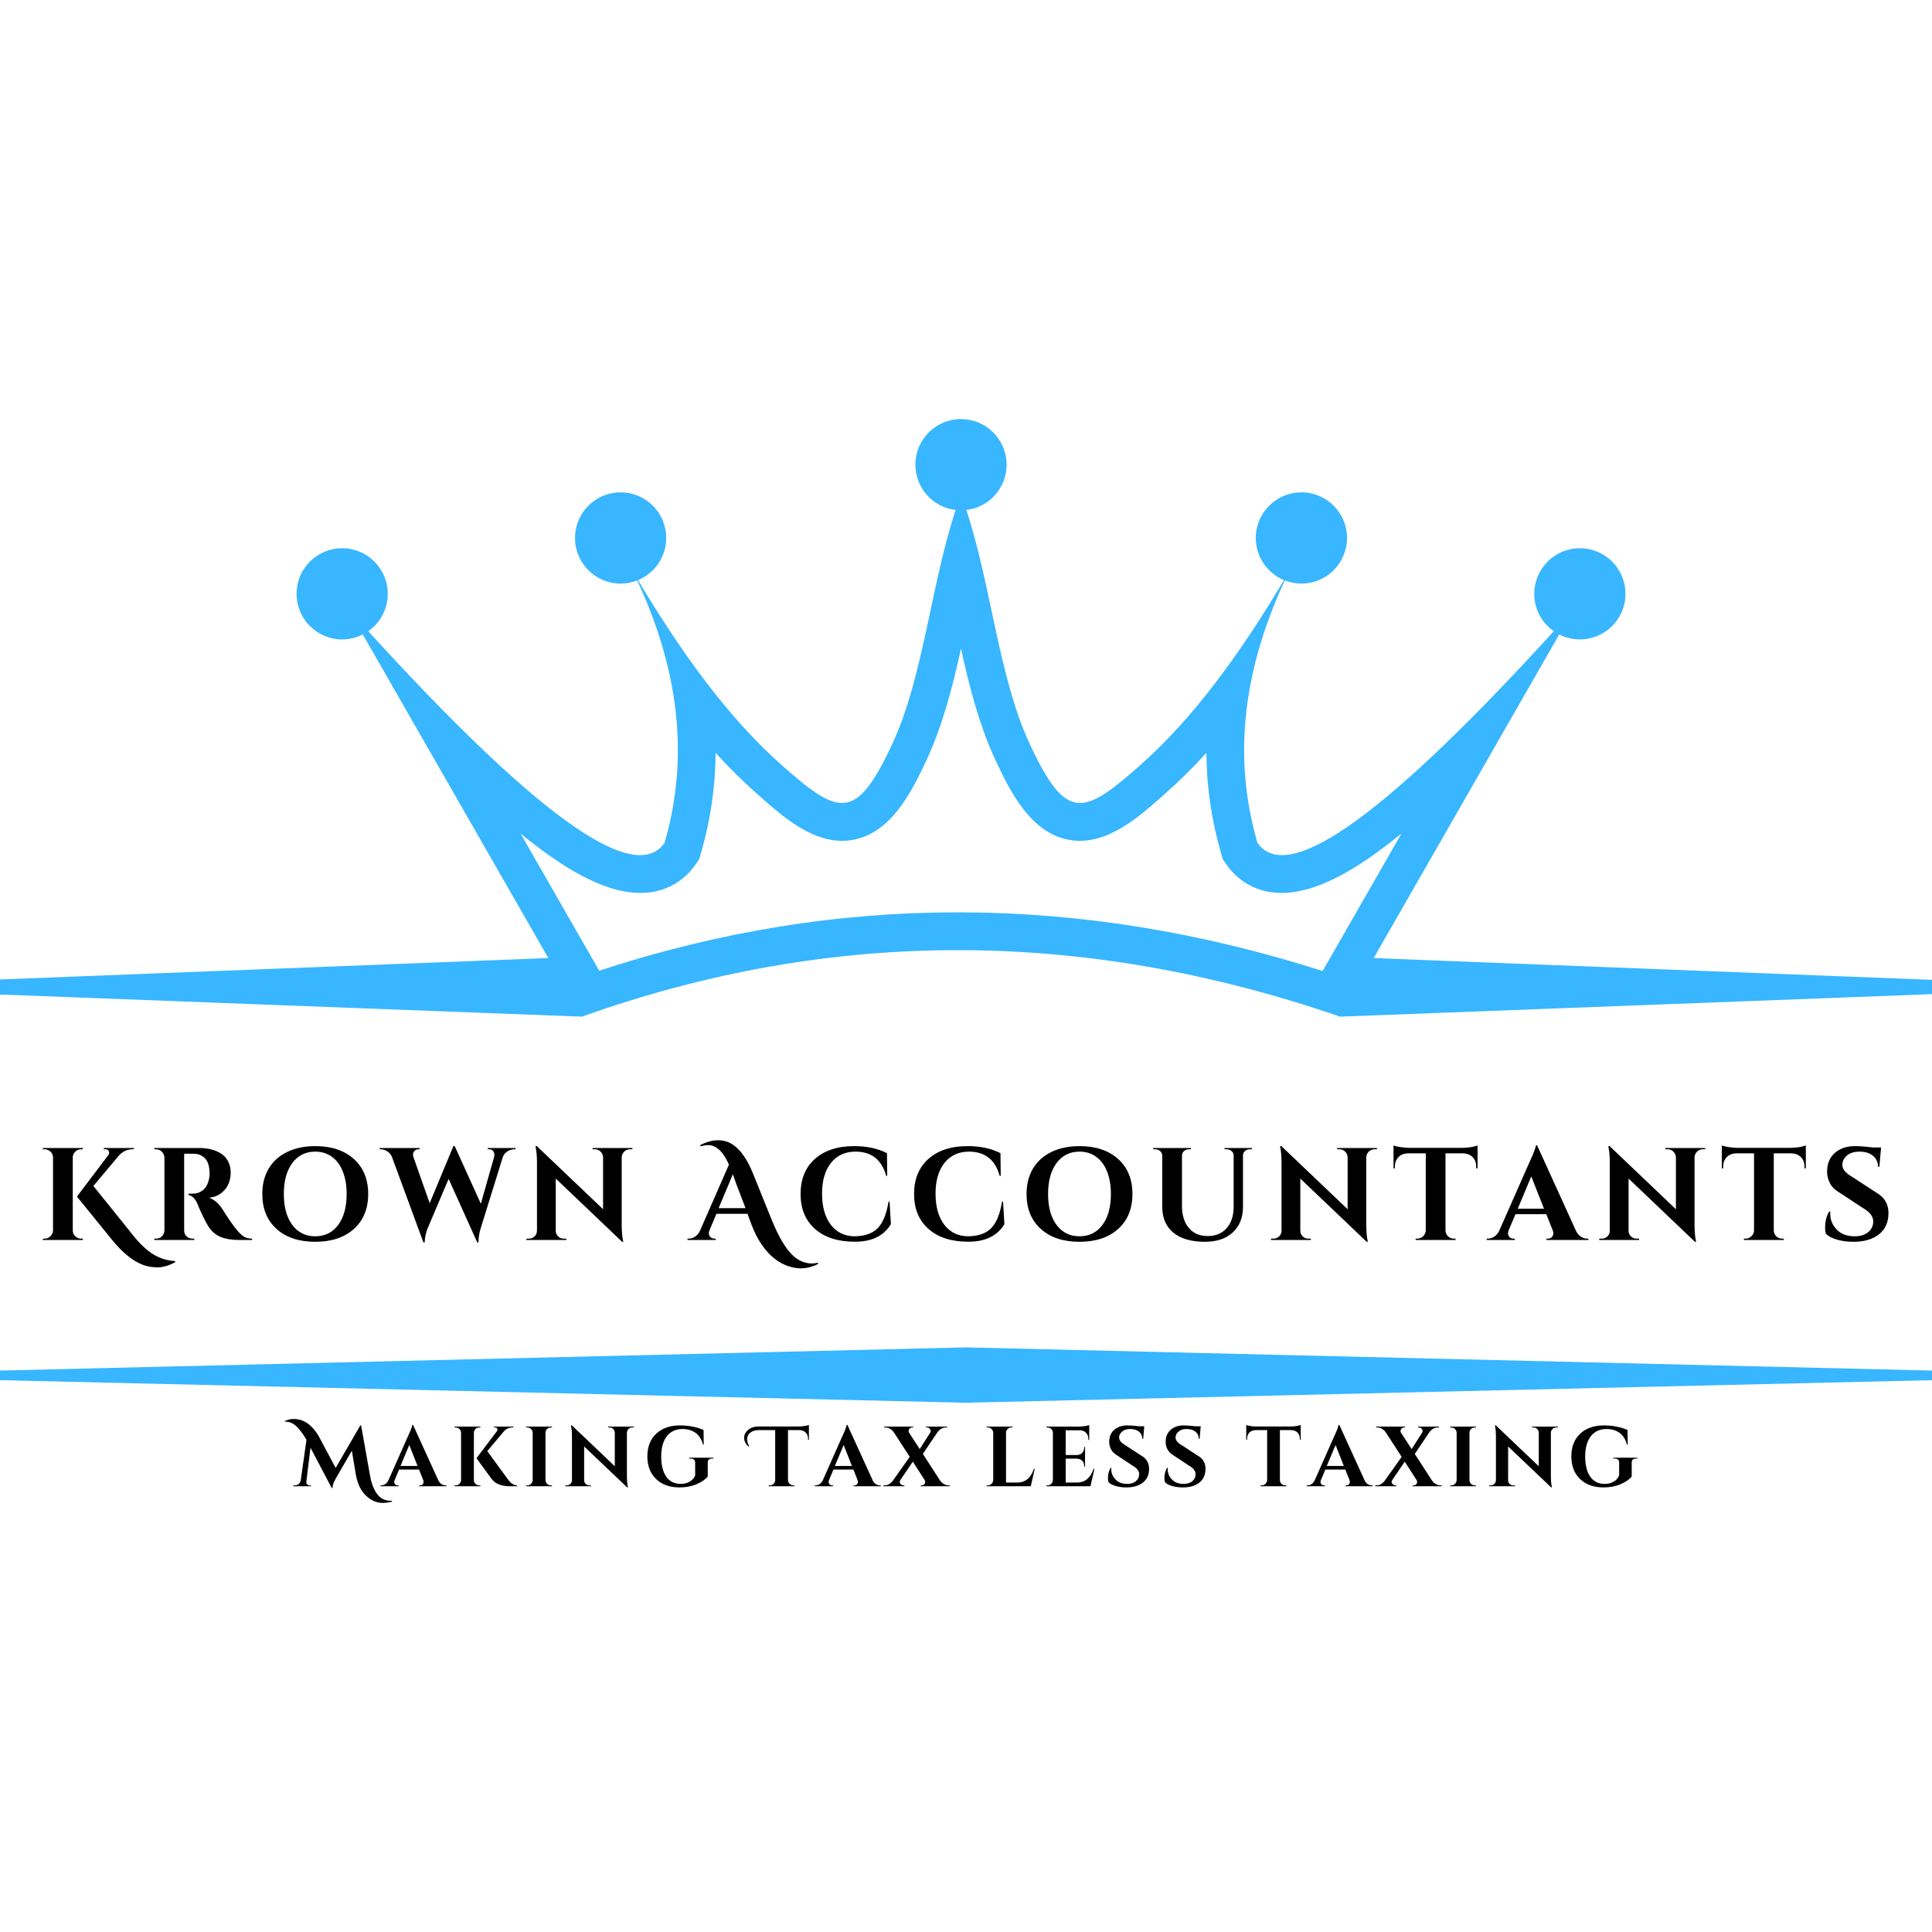
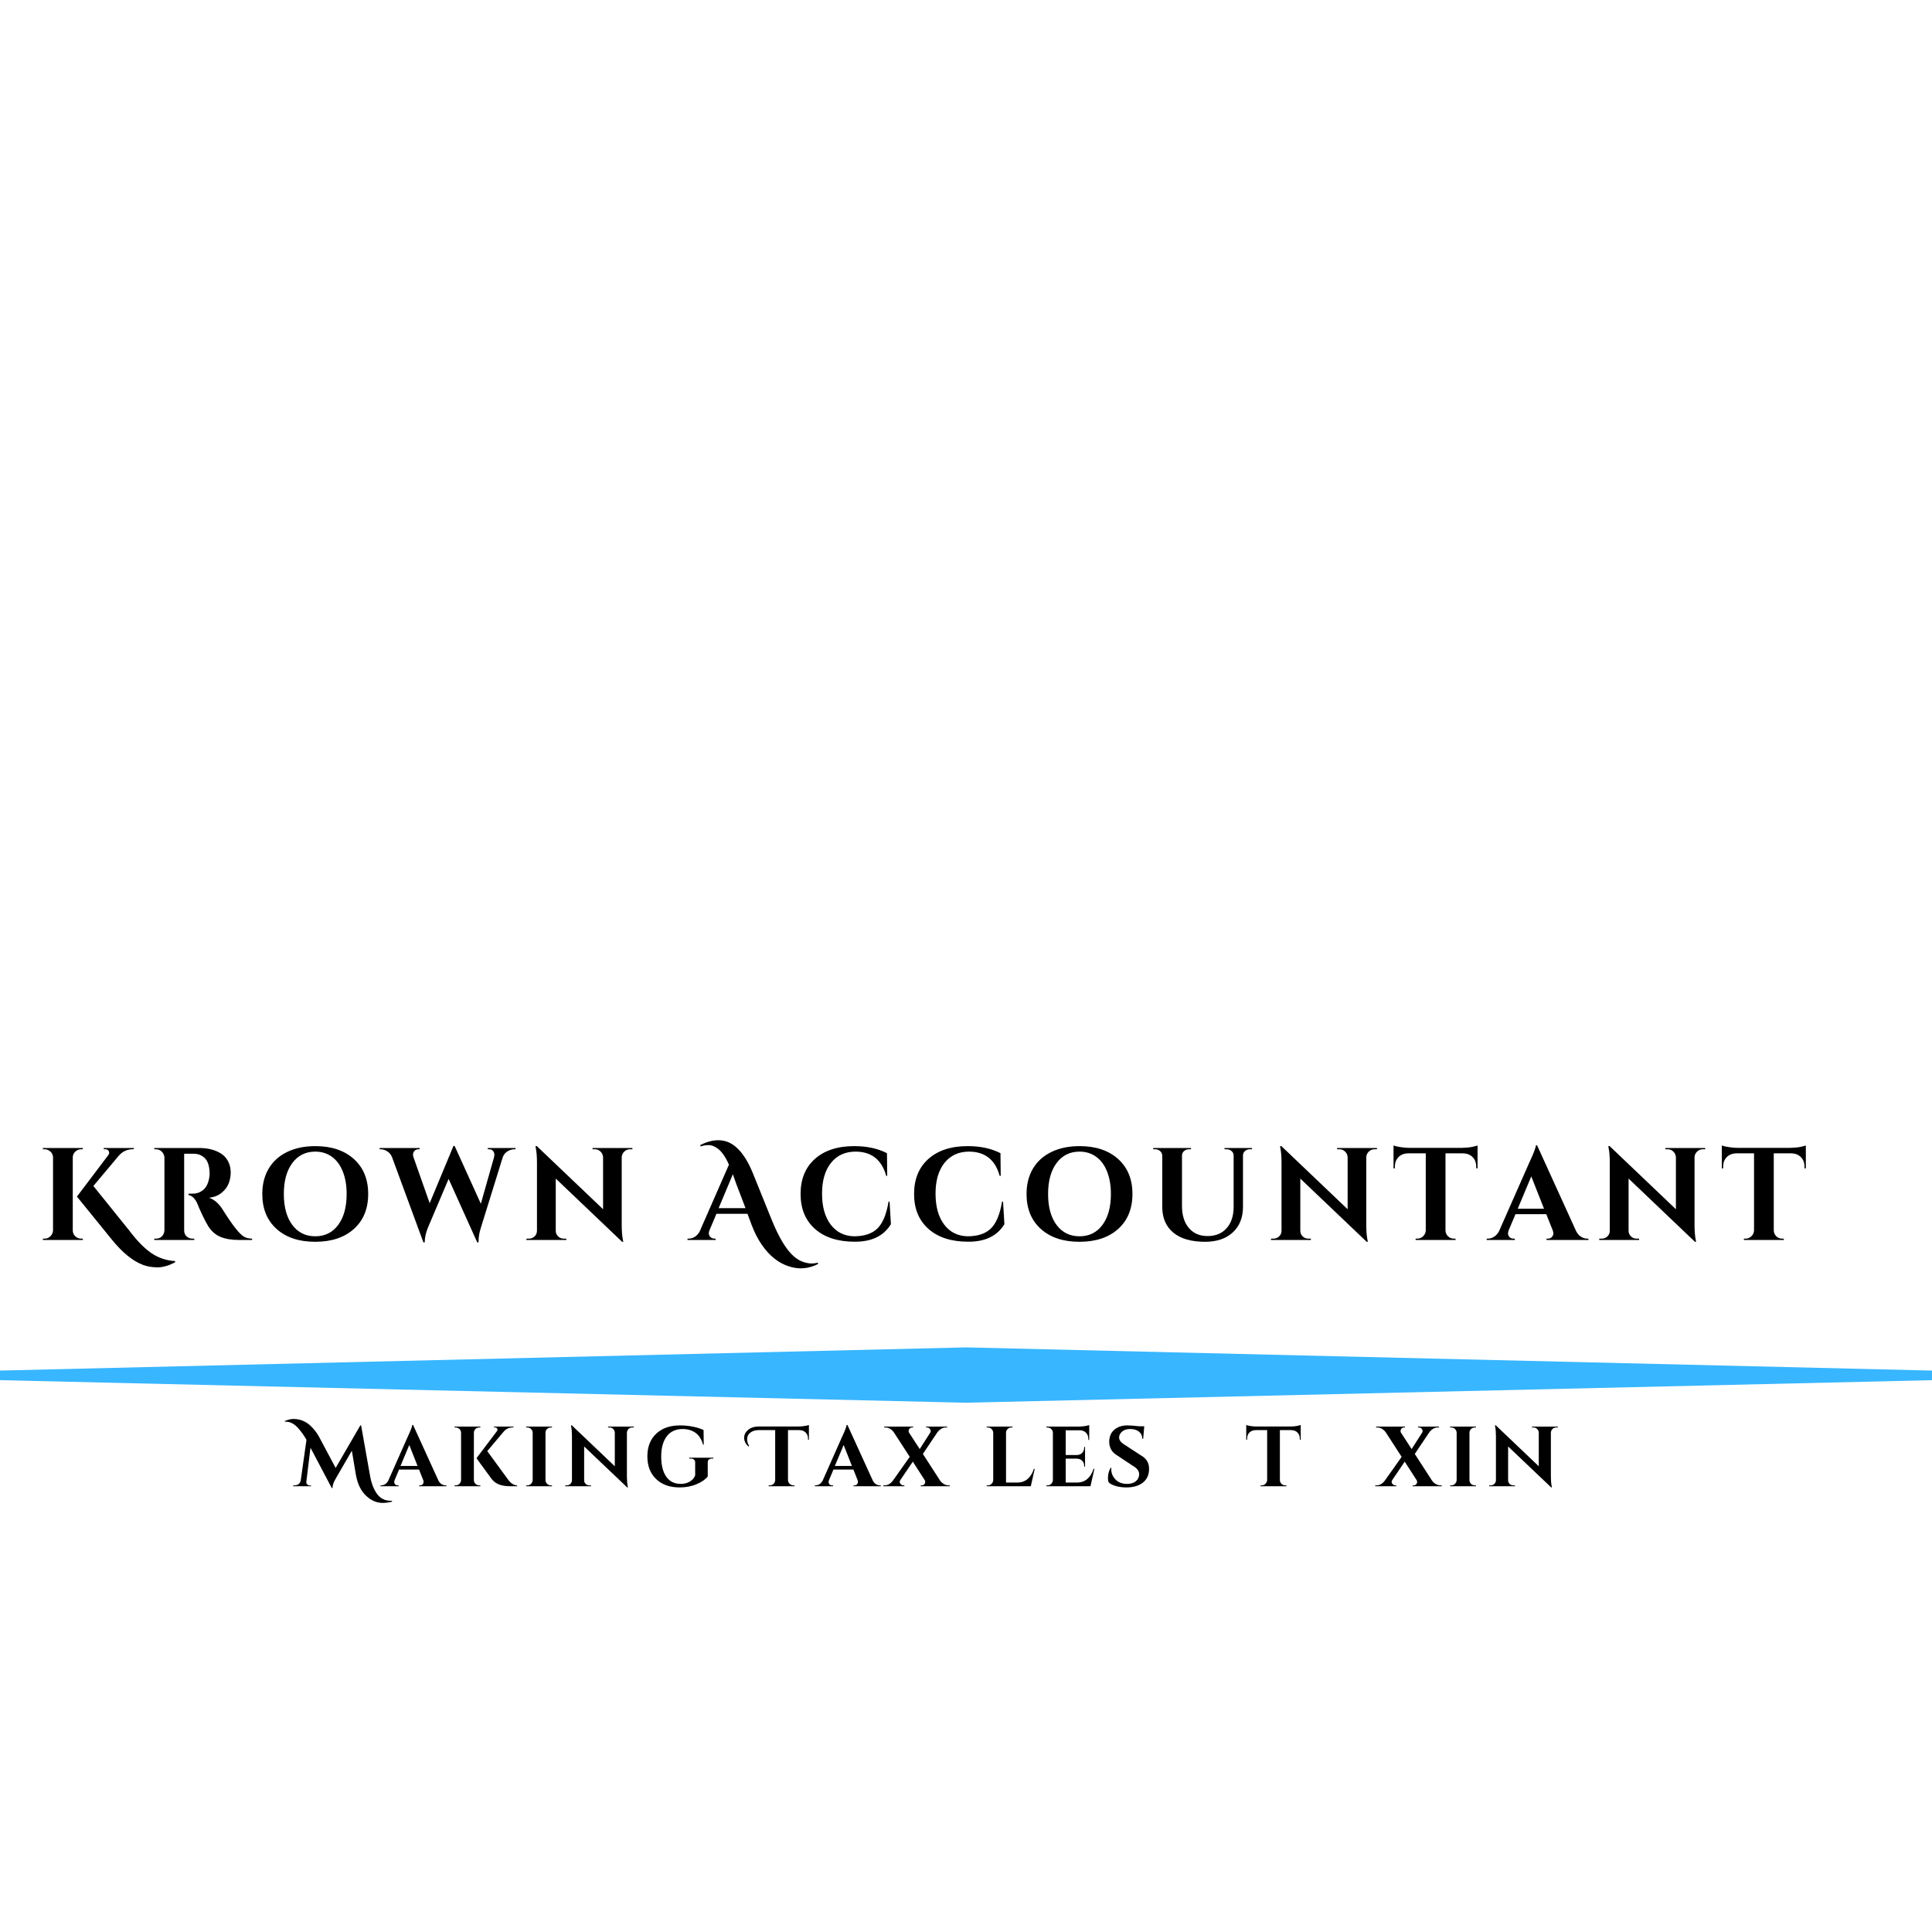
<svg xmlns="http://www.w3.org/2000/svg" width="512" viewBox="0 0 384 384" height="512" preserveAspectRatio="xMidYMid meet">
  <defs>
    <g />
    <clipPath id="8e356a089b">
      <path d="M 0 83.23 L 384 83.23 L 384 203 L 0 203 Z M 0 83.23 " clip-rule="nonzero" />
    </clipPath>
    <clipPath id="43ac103ef9">
      <path d="M 0 267 L 384 267 L 384 278.98 L 0 278.98 Z M 0 267 " clip-rule="nonzero" />
    </clipPath>
  </defs>
  <g clip-path="url(#8e356a089b)">
-     <path fill="#38b6ff" d="M 273.031 190.422 L 309.902 126.113 C 311.137 126.734 312.535 127.09 314.008 127.09 C 319.016 127.09 323.074 123.031 323.074 118.031 C 323.074 113.02 319.016 108.965 314.008 108.965 C 309 108.965 304.949 113.02 304.949 118.031 C 304.949 121.105 306.477 123.82 308.828 125.457 C 277.09 160.277 256.152 176.535 249.922 167.508 C 244.824 149.953 247.367 132.594 255.363 115.367 C 256.383 115.766 257.496 115.992 258.664 115.992 C 263.672 115.992 267.727 111.93 267.727 106.922 C 267.727 101.914 263.672 97.859 258.664 97.859 C 253.656 97.859 249.598 101.914 249.598 106.922 C 249.598 110.703 251.914 113.945 255.203 115.305 C 246.531 129.852 237.219 142.734 226.559 152.148 C 215.332 162.062 211.91 163.457 204.66 147.855 C 198.477 134.566 196.965 116.074 192.059 101.359 C 196.574 100.844 200.066 97.008 200.066 92.363 C 200.066 87.359 196.012 83.297 191.004 83.297 C 186 83.297 181.941 87.359 181.941 92.363 C 181.941 97.008 185.441 100.848 189.949 101.359 C 185.047 116.074 183.535 134.566 177.355 147.855 C 170.098 163.453 166.68 162.062 155.453 152.148 C 144.797 142.734 135.48 129.848 126.812 115.305 C 130.102 113.945 132.414 110.703 132.414 106.922 C 132.414 101.914 128.359 97.859 123.352 97.859 C 118.348 97.859 114.289 101.914 114.289 106.922 C 114.289 111.93 118.348 115.992 123.352 115.992 C 124.516 115.992 125.633 115.77 126.656 115.367 C 134.652 132.594 137.188 149.957 132.094 167.508 C 125.863 176.535 104.93 160.277 73.195 125.457 C 75.539 123.82 77.07 121.105 77.07 118.031 C 77.07 113.02 73.012 108.965 68.008 108.965 C 63 108.965 58.941 113.02 58.941 118.031 C 58.941 123.031 63 127.09 68.008 127.09 C 69.484 127.09 70.875 126.734 72.109 126.113 L 108.984 190.422 L -38.801 196.191 L 115.66 202.066 C 165.891 184.141 216.121 184.754 266.352 202.066 L 420.816 196.191 Z M 239.777 149.648 C 237.152 152.516 234.418 155.25 231.539 157.781 C 226.508 162.238 220.156 168.062 212.871 166.992 C 205.004 165.828 200.844 157.488 197.836 151.031 C 194.629 144.133 192.668 136.473 191.004 128.93 C 189.34 136.473 187.379 144.133 184.172 151.031 C 181.168 157.488 177.008 165.828 169.137 166.992 C 161.859 168.062 155.508 162.238 150.469 157.781 C 147.598 155.25 144.855 152.516 142.234 149.648 C 142.188 156.238 141.258 162.902 139.312 169.605 L 138.969 170.781 L 138.277 171.785 C 137.172 173.387 135.758 174.723 134.078 175.707 C 124.172 181.469 111.168 171.863 103.711 165.883 C 103.633 165.824 103.555 165.762 103.473 165.695 L 119.098 192.938 C 166.938 177.219 214.98 177.699 262.883 192.992 L 278.539 165.695 C 278.457 165.762 278.379 165.824 278.297 165.883 C 270.832 171.863 257.84 181.469 247.93 175.707 C 246.254 174.719 244.836 173.387 243.734 171.785 L 243.039 170.781 L 242.703 169.605 C 240.75 162.906 239.824 156.238 239.777 149.648 Z M 239.777 149.648 " fill-opacity="1" fill-rule="evenodd" />
-   </g>
+     </g>
  <g clip-path="url(#43ac103ef9)">
    <path fill="#38b6ff" d="M -40.215 273.379 L 192.004 267.801 L 424.223 273.379 L 198.008 278.664 L 192.004 278.805 L 186 278.664 Z M -40.215 273.379 " fill-opacity="1" fill-rule="evenodd" />
  </g>
  <g fill="#000000" fill-opacity="1">
    <g transform="translate(7.432, 246.456)">
      <g>
        <path d="M 1.438 -0.266 C 1.883 -0.266 2.27 -0.426 2.594 -0.75 C 2.914 -1.07 3.086 -1.457 3.109 -1.906 L 3.109 -16.406 C 3.086 -17.031 2.801 -17.5 2.25 -17.812 C 2 -17.957 1.727 -18.031 1.438 -18.031 L 1.094 -18.031 L 1.094 -18.281 L 9.047 -18.281 L 9.016 -18.031 L 8.703 -18.031 C 8.242 -18.031 7.848 -17.867 7.516 -17.547 C 7.191 -17.234 7.031 -16.852 7.031 -16.406 L 7.031 -1.906 C 7.031 -1.457 7.191 -1.07 7.516 -0.75 C 7.848 -0.426 8.242 -0.266 8.703 -0.266 L 9.016 -0.266 L 9.047 0 L 1.094 0 L 1.094 -0.266 Z M 27.375 4.438 C 26.102 5.102 24.945 5.438 23.906 5.438 C 22.863 5.438 21.922 5.285 21.078 4.984 C 19.004 4.234 16.891 2.52 14.734 -0.156 L 7.859 -8.625 L 14.062 -16.828 C 14.195 -16.992 14.266 -17.145 14.266 -17.281 C 14.266 -17.426 14.238 -17.551 14.188 -17.656 C 14.051 -17.914 13.805 -18.047 13.453 -18.047 L 13.188 -18.047 L 13.188 -18.281 L 19.172 -18.281 L 19.172 -18.047 L 19.078 -18.047 C 17.91 -18.047 16.957 -17.629 16.219 -16.797 L 11.125 -10.734 L 18.234 -1.906 C 19.816 0.188 21.305 1.703 22.703 2.641 C 24.098 3.578 25.648 4.094 27.359 4.188 Z M 27.375 4.438 " />
      </g>
    </g>
  </g>
  <g fill="#000000" fill-opacity="1">
    <g transform="translate(29.494, 246.456)">
      <g>
        <path d="M 8.312 -17.141 L 7.188 -17.141 C 7.145 -17.141 7.117 -17.141 7.109 -17.141 L 7.109 -1.906 C 7.117 -1.258 7.395 -0.781 7.938 -0.469 C 8.195 -0.332 8.477 -0.266 8.781 -0.266 L 9.125 -0.266 L 9.125 0 L 1.172 0 L 1.172 -0.266 L 1.516 -0.266 C 2.141 -0.266 2.617 -0.535 2.953 -1.078 C 3.086 -1.316 3.164 -1.582 3.188 -1.875 L 3.188 -16.375 C 3.164 -16.832 2.992 -17.223 2.672 -17.547 C 2.348 -17.867 1.961 -18.031 1.516 -18.031 L 1.172 -18.031 L 1.172 -18.281 L 10.141 -18.281 C 11.828 -18.281 13.254 -17.914 14.422 -17.188 C 15.016 -16.82 15.484 -16.312 15.828 -15.656 C 16.18 -15.008 16.359 -14.27 16.359 -13.438 C 16.359 -12.613 16.211 -11.852 15.922 -11.156 C 15.629 -10.457 15.148 -9.848 14.484 -9.328 C 13.816 -8.805 13.008 -8.492 12.062 -8.391 C 13.07 -8.055 13.961 -7.289 14.734 -6.094 C 16.617 -3.07 18.016 -1.273 18.922 -0.703 C 19.367 -0.422 19.93 -0.273 20.609 -0.266 L 20.609 0 L 18.047 0 C 16.566 0 15.332 -0.203 14.344 -0.609 C 13.352 -1.023 12.539 -1.727 11.906 -2.719 C 11.594 -3.219 11.191 -3.977 10.703 -5 C 10.223 -6.02 9.906 -6.75 9.75 -7.188 C 9.281 -8.227 8.688 -8.812 7.969 -8.938 L 7.969 -9.203 L 8.781 -9.203 C 9.562 -9.203 10.25 -9.438 10.844 -9.906 C 11.445 -10.375 11.852 -11.141 12.062 -12.203 C 12.133 -12.566 12.172 -12.852 12.172 -13.062 C 12.172 -14.488 11.883 -15.52 11.312 -16.156 C 10.738 -16.789 10 -17.117 9.094 -17.141 C 8.914 -17.141 8.656 -17.141 8.312 -17.141 Z M 8.312 -17.141 " />
      </g>
    </g>
  </g>
  <g fill="#000000" fill-opacity="1">
    <g transform="translate(51.164, 246.456)">
      <g>
        <path d="M 11.5 -18.656 C 14.719 -18.656 17.273 -17.801 19.172 -16.094 C 21.066 -14.383 22.016 -12.066 22.016 -9.141 C 22.016 -6.211 21.066 -3.895 19.172 -2.188 C 17.273 -0.488 14.711 0.359 11.484 0.359 C 8.266 0.359 5.707 -0.488 3.812 -2.188 C 1.914 -3.895 0.969 -6.211 0.969 -9.141 C 0.969 -11.078 1.395 -12.766 2.25 -14.203 C 3.113 -15.641 4.336 -16.738 5.922 -17.5 C 7.516 -18.27 9.375 -18.656 11.5 -18.656 Z M 6.938 -2.984 C 8.062 -1.484 9.582 -0.734 11.5 -0.734 C 13.414 -0.734 14.93 -1.484 16.047 -2.984 C 17.172 -4.492 17.734 -6.547 17.734 -9.141 C 17.734 -10.848 17.477 -12.336 16.969 -13.609 C 16.469 -14.879 15.75 -15.852 14.812 -16.531 C 13.875 -17.219 12.77 -17.562 11.5 -17.562 C 9.582 -17.562 8.062 -16.805 6.938 -15.297 C 5.812 -13.785 5.25 -11.734 5.25 -9.141 C 5.25 -6.547 5.812 -4.492 6.938 -2.984 Z M 6.938 -2.984 " />
      </g>
    </g>
  </g>
  <g fill="#000000" fill-opacity="1">
    <g transform="translate(76.307, 246.456)">
      <g>
        <path d="M 26.156 -18.031 L 25.922 -18.031 C 25.484 -18.031 25.039 -17.898 24.594 -17.641 C 24.156 -17.379 23.836 -17.004 23.641 -16.516 L 19.266 -2.422 C 18.961 -1.473 18.812 -0.586 18.812 0.234 C 18.812 0.316 18.812 0.395 18.812 0.469 L 18.547 0.469 L 12.859 -12.141 L 8.734 -2.422 C 8.328 -1.422 8.117 -0.457 8.109 0.469 L 7.844 0.469 L 1.594 -16.516 C 1.375 -17.016 1.051 -17.391 0.625 -17.641 C 0.207 -17.898 -0.211 -18.031 -0.641 -18.031 L -0.859 -18.031 L -0.859 -18.281 L 7.109 -18.281 L 7.109 -18.031 L 6.875 -18.031 C 6.508 -18.031 6.234 -17.91 6.047 -17.672 C 5.867 -17.441 5.781 -17.219 5.781 -17 C 5.781 -16.789 5.816 -16.594 5.891 -16.406 L 9.094 -7.312 L 13.828 -18.703 L 14.062 -18.672 L 19.266 -7.203 L 21.875 -16.406 C 21.926 -16.594 21.953 -16.789 21.953 -17 C 21.953 -17.219 21.867 -17.441 21.703 -17.672 C 21.535 -17.91 21.258 -18.031 20.875 -18.031 L 20.641 -18.031 L 20.641 -18.281 L 26.156 -18.281 Z M 26.156 -18.031 " />
      </g>
    </g>
  </g>
  <g fill="#000000" fill-opacity="1">
    <g transform="translate(103.852, 246.456)">
      <g>
        <path d="M 21.344 -18.031 C 20.906 -18.031 20.531 -17.875 20.219 -17.562 C 19.906 -17.258 19.738 -16.891 19.719 -16.453 L 19.719 -2.984 C 19.719 -1.816 19.797 -0.832 19.953 -0.031 L 20.031 0.359 L 19.797 0.359 L 6.609 -12.203 L 6.609 -1.828 C 6.609 -1.391 6.766 -1.02 7.078 -0.719 C 7.391 -0.414 7.766 -0.266 8.203 -0.266 L 8.703 -0.266 L 8.703 0 L 0.781 0 L 0.781 -0.266 L 1.25 -0.266 C 1.707 -0.266 2.094 -0.414 2.406 -0.719 C 2.719 -1.02 2.875 -1.398 2.875 -1.859 L 2.875 -15.406 C 2.875 -16.562 2.797 -17.52 2.641 -18.281 L 2.594 -18.672 L 2.828 -18.672 L 16.016 -6.109 L 16.016 -16.438 C 15.992 -16.883 15.828 -17.258 15.516 -17.562 C 15.203 -17.875 14.828 -18.031 14.391 -18.031 L 13.922 -18.031 L 13.922 -18.281 L 21.844 -18.281 L 21.844 -18.031 Z M 21.344 -18.031 " />
      </g>
    </g>
  </g>
  <g fill="#000000" fill-opacity="1">
    <g transform="translate(128.629, 246.456)">
      <g />
    </g>
  </g>
  <g fill="#000000" fill-opacity="1">
    <g transform="translate(137.35, 246.456)">
      <g>
        <path d="M 25.234 4.781 C 23.336 5.738 21.414 5.895 19.469 5.25 C 17.395 4.594 15.609 3.18 14.109 1.016 C 13.305 -0.129 12.617 -1.461 12.047 -2.984 L 11.219 -5.203 L 5.047 -5.203 L 3.656 -1.906 C 3.57 -1.676 3.531 -1.492 3.531 -1.359 C 3.531 -1.223 3.562 -1.07 3.625 -0.906 C 3.688 -0.738 3.816 -0.586 4.016 -0.453 C 4.211 -0.328 4.438 -0.266 4.688 -0.266 L 4.891 -0.266 L 4.891 0 L -0.703 0 L -0.703 -0.266 L -0.469 -0.266 C -0.062 -0.266 0.332 -0.379 0.719 -0.609 C 1.113 -0.848 1.441 -1.203 1.703 -1.672 L 7.531 -14.969 C 6.852 -16.5 6.129 -17.551 5.359 -18.125 C 4.711 -18.613 4.098 -18.859 3.516 -18.859 C 2.93 -18.859 2.391 -18.77 1.891 -18.594 L 1.828 -18.859 C 3.086 -19.504 4.289 -19.828 5.438 -19.828 C 6.863 -19.828 8.145 -19.27 9.281 -18.156 C 10.395 -17.062 11.379 -15.477 12.234 -13.406 L 16.016 -4.047 C 17.441 -0.516 18.906 1.91 20.406 3.234 C 21.02 3.773 21.645 4.148 22.281 4.359 C 22.926 4.566 23.473 4.672 23.922 4.672 C 24.367 4.672 24.801 4.617 25.219 4.516 Z M 5.484 -6.328 L 10.828 -6.328 L 8.984 -11.156 C 8.898 -11.395 8.781 -11.727 8.625 -12.156 C 8.469 -12.582 8.363 -12.883 8.312 -13.062 Z M 5.484 -6.328 " />
      </g>
    </g>
  </g>
  <g fill="#000000" fill-opacity="1">
    <g transform="translate(157.95, 246.456)">
      <g>
        <path d="M 11.953 0.344 C 8.598 0.344 5.961 -0.5 4.047 -2.188 C 2.129 -3.883 1.172 -6.203 1.172 -9.141 C 1.172 -12.086 2.117 -14.41 4.016 -16.109 C 5.922 -17.805 8.523 -18.656 11.828 -18.656 C 14.359 -18.656 16.531 -18.188 18.344 -17.25 L 18.391 -12.75 L 18.188 -12.75 C 17.289 -15.957 15.258 -17.562 12.094 -17.562 C 10.039 -17.562 8.414 -16.816 7.219 -15.328 C 6.031 -13.836 5.438 -11.801 5.438 -9.219 C 5.438 -6.645 6.004 -4.598 7.141 -3.078 C 8.285 -1.566 9.832 -0.785 11.781 -0.734 C 13.801 -0.734 15.344 -1.238 16.406 -2.25 C 17.488 -3.289 18.238 -5.082 18.656 -7.625 L 18.859 -7.625 L 19.125 -3.141 C 17.707 -0.805 15.316 0.352 11.953 0.344 Z M 11.953 0.344 " />
      </g>
    </g>
  </g>
  <g fill="#000000" fill-opacity="1">
    <g transform="translate(180.508, 246.456)">
      <g>
        <path d="M 11.953 0.344 C 8.598 0.344 5.961 -0.5 4.047 -2.188 C 2.129 -3.883 1.172 -6.203 1.172 -9.141 C 1.172 -12.086 2.117 -14.41 4.016 -16.109 C 5.922 -17.805 8.523 -18.656 11.828 -18.656 C 14.359 -18.656 16.531 -18.188 18.344 -17.25 L 18.391 -12.75 L 18.188 -12.75 C 17.289 -15.957 15.258 -17.562 12.094 -17.562 C 10.039 -17.562 8.414 -16.816 7.219 -15.328 C 6.031 -13.836 5.438 -11.801 5.438 -9.219 C 5.438 -6.645 6.004 -4.598 7.141 -3.078 C 8.285 -1.566 9.832 -0.785 11.781 -0.734 C 13.801 -0.734 15.344 -1.238 16.406 -2.25 C 17.488 -3.289 18.238 -5.082 18.656 -7.625 L 18.859 -7.625 L 19.125 -3.141 C 17.707 -0.805 15.316 0.352 11.953 0.344 Z M 11.953 0.344 " />
      </g>
    </g>
  </g>
  <g fill="#000000" fill-opacity="1">
    <g transform="translate(203.066, 246.456)">
      <g>
        <path d="M 11.5 -18.656 C 14.719 -18.656 17.273 -17.801 19.172 -16.094 C 21.066 -14.383 22.016 -12.066 22.016 -9.141 C 22.016 -6.211 21.066 -3.895 19.172 -2.188 C 17.273 -0.488 14.711 0.359 11.484 0.359 C 8.266 0.359 5.707 -0.488 3.812 -2.188 C 1.914 -3.895 0.969 -6.211 0.969 -9.141 C 0.969 -11.078 1.395 -12.766 2.25 -14.203 C 3.113 -15.641 4.336 -16.738 5.922 -17.5 C 7.516 -18.27 9.375 -18.656 11.5 -18.656 Z M 6.938 -2.984 C 8.062 -1.484 9.582 -0.734 11.5 -0.734 C 13.414 -0.734 14.93 -1.484 16.047 -2.984 C 17.172 -4.492 17.734 -6.547 17.734 -9.141 C 17.734 -10.848 17.477 -12.336 16.969 -13.609 C 16.469 -14.879 15.75 -15.852 14.812 -16.531 C 13.875 -17.219 12.77 -17.562 11.5 -17.562 C 9.582 -17.562 8.062 -16.805 6.938 -15.297 C 5.812 -13.785 5.25 -11.734 5.25 -9.141 C 5.25 -6.547 5.812 -4.492 6.938 -2.984 Z M 6.938 -2.984 " />
      </g>
    </g>
  </g>
  <g fill="#000000" fill-opacity="1">
    <g transform="translate(228.209, 246.456)">
      <g>
        <path d="M 20.641 -18.031 L 20.188 -18.031 C 19.82 -18.031 19.504 -17.91 19.234 -17.672 C 18.973 -17.441 18.844 -17.148 18.844 -16.797 L 18.844 -6.609 C 18.844 -4.461 18.172 -2.766 16.828 -1.516 C 15.484 -0.266 13.645 0.359 11.312 0.359 C 8.562 0.359 6.453 -0.25 4.984 -1.469 C 3.523 -2.695 2.797 -4.398 2.797 -6.578 L 2.797 -16.719 C 2.797 -17.102 2.66 -17.414 2.391 -17.656 C 2.117 -17.906 1.789 -18.031 1.406 -18.031 L 1 -18.031 L 1 -18.281 L 8.516 -18.281 L 8.516 -18.031 L 8.094 -18.031 C 7.719 -18.031 7.395 -17.91 7.125 -17.672 C 6.863 -17.441 6.727 -17.141 6.719 -16.766 L 6.719 -6.797 C 6.719 -4.941 7.172 -3.473 8.078 -2.391 C 8.984 -1.316 10.227 -0.781 11.812 -0.781 C 13.395 -0.781 14.645 -1.289 15.562 -2.312 C 16.488 -3.332 16.961 -4.711 16.984 -6.453 L 16.984 -16.766 C 16.984 -17.141 16.848 -17.441 16.578 -17.672 C 16.305 -17.91 15.977 -18.031 15.594 -18.031 L 15.172 -18.031 L 15.172 -18.281 L 20.641 -18.281 Z M 20.641 -18.031 " />
      </g>
    </g>
  </g>
  <g fill="#000000" fill-opacity="1">
    <g transform="translate(251.838, 246.456)">
      <g>
        <path d="M 21.344 -18.031 C 20.906 -18.031 20.531 -17.875 20.219 -17.562 C 19.906 -17.258 19.738 -16.891 19.719 -16.453 L 19.719 -2.984 C 19.719 -1.816 19.797 -0.832 19.953 -0.031 L 20.031 0.359 L 19.797 0.359 L 6.609 -12.203 L 6.609 -1.828 C 6.609 -1.391 6.766 -1.02 7.078 -0.719 C 7.391 -0.414 7.766 -0.266 8.203 -0.266 L 8.703 -0.266 L 8.703 0 L 0.781 0 L 0.781 -0.266 L 1.25 -0.266 C 1.707 -0.266 2.094 -0.414 2.406 -0.719 C 2.719 -1.02 2.875 -1.398 2.875 -1.859 L 2.875 -15.406 C 2.875 -16.562 2.797 -17.52 2.641 -18.281 L 2.594 -18.672 L 2.828 -18.672 L 16.016 -6.109 L 16.016 -16.438 C 15.992 -16.883 15.828 -17.258 15.516 -17.562 C 15.203 -17.875 14.828 -18.031 14.391 -18.031 L 13.922 -18.031 L 13.922 -18.281 L 21.844 -18.281 L 21.844 -18.031 Z M 21.344 -18.031 " />
      </g>
    </g>
  </g>
  <g fill="#000000" fill-opacity="1">
    <g transform="translate(276.615, 246.456)">
      <g>
        <path d="M 10.688 -17.219 L 10.688 -1.875 C 10.707 -1.426 10.875 -1.047 11.188 -0.734 C 11.508 -0.422 11.898 -0.266 12.359 -0.266 L 12.672 -0.266 L 12.703 0 L 4.75 0 L 4.75 -0.266 L 5.094 -0.266 C 5.531 -0.266 5.91 -0.422 6.234 -0.734 C 6.555 -1.047 6.734 -1.422 6.766 -1.859 L 6.766 -17.219 L 3.234 -17.219 C 2.43 -17.195 1.797 -16.941 1.328 -16.453 C 0.859 -15.973 0.625 -15.336 0.625 -14.547 L 0.625 -14.234 L 0.359 -14.234 L 0.359 -18.781 C 0.609 -18.676 1.051 -18.57 1.688 -18.469 C 2.32 -18.363 2.91 -18.312 3.453 -18.312 L 13.984 -18.312 C 14.828 -18.332 15.52 -18.398 16.062 -18.516 C 16.602 -18.641 16.938 -18.727 17.062 -18.781 L 17.062 -14.234 L 16.797 -14.234 L 16.797 -14.547 C 16.797 -15.336 16.562 -15.973 16.094 -16.453 C 15.625 -16.941 14.988 -17.195 14.188 -17.219 Z M 10.688 -17.219 " />
      </g>
    </g>
  </g>
  <g fill="#000000" fill-opacity="1">
    <g transform="translate(296.197, 246.456)">
      <g>
        <path d="M 19.281 -0.266 L 19.516 -0.266 L 19.516 0 L 11.188 0 L 11.188 -0.266 L 11.422 -0.266 C 11.805 -0.266 12.086 -0.379 12.266 -0.609 C 12.453 -0.848 12.547 -1.07 12.547 -1.281 C 12.547 -1.488 12.504 -1.695 12.422 -1.906 L 11.141 -5.125 L 5.016 -5.125 L 3.656 -1.906 C 3.57 -1.676 3.531 -1.461 3.531 -1.266 C 3.531 -1.066 3.617 -0.848 3.797 -0.609 C 3.984 -0.379 4.281 -0.266 4.688 -0.266 L 4.891 -0.266 L 4.891 0 L -0.703 0 L -0.703 -0.266 L -0.469 -0.266 C -0.062 -0.266 0.336 -0.383 0.734 -0.625 C 1.141 -0.875 1.473 -1.238 1.734 -1.719 L 7.766 -15.391 C 8.578 -17.109 9.016 -18.25 9.078 -18.812 L 9.312 -18.812 L 17.062 -1.781 C 17.32 -1.27 17.648 -0.891 18.047 -0.641 C 18.453 -0.391 18.863 -0.266 19.281 -0.266 Z M 5.469 -6.219 L 10.688 -6.219 L 8.156 -12.641 Z M 5.469 -6.219 " />
      </g>
    </g>
  </g>
  <g fill="#000000" fill-opacity="1">
    <g transform="translate(317.084, 246.456)">
      <g>
        <path d="M 21.344 -18.031 C 20.906 -18.031 20.531 -17.875 20.219 -17.562 C 19.906 -17.258 19.738 -16.891 19.719 -16.453 L 19.719 -2.984 C 19.719 -1.816 19.797 -0.832 19.953 -0.031 L 20.031 0.359 L 19.797 0.359 L 6.609 -12.203 L 6.609 -1.828 C 6.609 -1.391 6.766 -1.02 7.078 -0.719 C 7.391 -0.414 7.766 -0.266 8.203 -0.266 L 8.703 -0.266 L 8.703 0 L 0.781 0 L 0.781 -0.266 L 1.25 -0.266 C 1.707 -0.266 2.094 -0.414 2.406 -0.719 C 2.719 -1.02 2.875 -1.398 2.875 -1.859 L 2.875 -15.406 C 2.875 -16.562 2.797 -17.52 2.641 -18.281 L 2.594 -18.672 L 2.828 -18.672 L 16.016 -6.109 L 16.016 -16.438 C 15.992 -16.883 15.828 -17.258 15.516 -17.562 C 15.203 -17.875 14.828 -18.031 14.391 -18.031 L 13.922 -18.031 L 13.922 -18.281 L 21.844 -18.281 L 21.844 -18.031 Z M 21.344 -18.031 " />
      </g>
    </g>
  </g>
  <g fill="#000000" fill-opacity="1">
    <g transform="translate(341.862, 246.456)">
      <g>
        <path d="M 10.688 -17.219 L 10.688 -1.875 C 10.707 -1.426 10.875 -1.047 11.188 -0.734 C 11.508 -0.422 11.898 -0.266 12.359 -0.266 L 12.672 -0.266 L 12.703 0 L 4.75 0 L 4.75 -0.266 L 5.094 -0.266 C 5.531 -0.266 5.91 -0.422 6.234 -0.734 C 6.555 -1.047 6.734 -1.422 6.766 -1.859 L 6.766 -17.219 L 3.234 -17.219 C 2.43 -17.195 1.797 -16.941 1.328 -16.453 C 0.859 -15.973 0.625 -15.336 0.625 -14.547 L 0.625 -14.234 L 0.359 -14.234 L 0.359 -18.781 C 0.609 -18.676 1.051 -18.57 1.688 -18.469 C 2.32 -18.363 2.91 -18.312 3.453 -18.312 L 13.984 -18.312 C 14.828 -18.332 15.52 -18.398 16.062 -18.516 C 16.602 -18.641 16.938 -18.727 17.062 -18.781 L 17.062 -14.234 L 16.797 -14.234 L 16.797 -14.547 C 16.797 -15.336 16.562 -15.973 16.094 -16.453 C 15.625 -16.941 14.988 -17.195 14.188 -17.219 Z M 10.688 -17.219 " />
      </g>
    </g>
  </g>
  <g fill="#000000" fill-opacity="1">
    <g transform="translate(361.443, 246.456)">
      <g>
-         <path d="M 1.312 -2.422 C 1.312 -3.68 1.578 -4.754 2.109 -5.641 L 2.344 -5.641 C 2.332 -5.504 2.328 -5.363 2.328 -5.219 C 2.328 -4.02 2.754 -2.973 3.609 -2.078 C 4.473 -1.18 5.656 -0.734 7.156 -0.734 C 8.32 -0.734 9.234 -1.008 9.891 -1.562 C 10.547 -2.125 10.875 -2.832 10.875 -3.688 C 10.875 -4.707 10.176 -5.602 8.781 -6.375 L 4.234 -9.375 C 3.328 -9.895 2.676 -10.523 2.281 -11.266 C 1.895 -12.016 1.703 -12.77 1.703 -13.531 C 1.703 -15.164 2.219 -16.426 3.25 -17.312 C 4.289 -18.207 5.617 -18.656 7.234 -18.656 C 8.191 -18.656 9.379 -18.566 10.797 -18.391 L 12.438 -18.391 L 12.094 -14.547 L 11.828 -14.547 C 11.828 -15.453 11.492 -16.18 10.828 -16.734 C 10.16 -17.285 9.27 -17.562 8.156 -17.562 C 6.789 -17.562 5.805 -17.141 5.203 -16.297 C 4.891 -15.898 4.734 -15.445 4.734 -14.938 C 4.734 -14.102 5.344 -13.332 6.562 -12.625 L 11.547 -9.375 C 13.117 -8.469 13.906 -7.133 13.906 -5.375 C 13.906 -3.52 13.27 -2.098 12 -1.109 C 10.738 -0.129 9.062 0.359 6.969 0.359 C 5.789 0.359 4.695 0.219 3.688 -0.062 C 2.688 -0.352 1.953 -0.742 1.484 -1.234 C 1.367 -1.555 1.312 -1.953 1.312 -2.422 Z M 1.312 -2.422 " />
-       </g>
+         </g>
    </g>
  </g>
  <g fill="#000000" fill-opacity="1">
    <g transform="translate(58.243, 295.403)">
      <g>
        <path d="M -1.625 -12.969 C -0.977 -13.238 -0.422 -13.375 0.047 -13.375 C 0.523 -13.375 0.941 -13.328 1.297 -13.234 C 1.66 -13.148 2.031 -13.004 2.406 -12.797 C 2.789 -12.586 3.145 -12.332 3.469 -12.031 C 4.102 -11.426 4.641 -10.75 5.078 -10 L 8.469 -3.641 L 13.375 -12.094 L 13.531 -12.094 L 15.297 -2.141 C 15.566 -0.598 16.035 0.625 16.703 1.531 C 17.367 2.438 18.281 2.891 19.438 2.891 C 19.52 2.891 19.598 2.891 19.672 2.891 L 19.672 3.062 C 19.047 3.227 18.43 3.312 17.828 3.312 C 16.609 3.312 15.5 2.832 14.5 1.875 C 13.531 0.969 12.867 -0.367 12.516 -2.141 L 11.688 -7.062 L 8.5 -1.547 C 8.07 -0.828 7.852 -0.195 7.844 0.344 L 7.688 0.344 L 3.469 -7.656 L 2.641 -0.875 C 2.609 -0.613 2.723 -0.406 2.984 -0.25 C 3.086 -0.188 3.191 -0.156 3.297 -0.156 L 3.578 -0.156 L 3.578 0 L 0.031 0 L 0.031 -0.172 L 0.312 -0.172 C 0.602 -0.172 0.863 -0.254 1.094 -0.422 C 1.32 -0.598 1.469 -0.844 1.531 -1.156 L 2.672 -9.234 C 2.16 -10.129 1.582 -10.93 0.938 -11.641 C 0.195 -12.43 -0.57 -12.828 -1.375 -12.828 C -1.445 -12.828 -1.52 -12.82 -1.594 -12.812 Z M -1.625 -12.969 " />
      </g>
    </g>
  </g>
  <g fill="#000000" fill-opacity="1">
    <g transform="translate(76.069, 295.403)">
      <g>
        <path d="M 12.5 -0.172 L 12.656 -0.172 L 12.656 0 L 7.25 0 L 7.25 -0.172 L 7.406 -0.172 C 7.645 -0.172 7.82 -0.242 7.938 -0.391 C 8.062 -0.547 8.125 -0.691 8.125 -0.828 C 8.125 -0.961 8.098 -1.098 8.047 -1.234 L 7.219 -3.312 L 3.25 -3.312 L 2.375 -1.234 C 2.312 -1.086 2.281 -0.945 2.281 -0.812 C 2.281 -0.688 2.336 -0.547 2.453 -0.391 C 2.578 -0.242 2.77 -0.172 3.031 -0.172 L 3.172 -0.172 L 3.172 0 L -0.453 0 L -0.453 -0.172 L -0.312 -0.172 C -0.051 -0.172 0.207 -0.25 0.469 -0.406 C 0.727 -0.562 0.941 -0.801 1.109 -1.125 L 5.031 -9.969 C 5.562 -11.094 5.844 -11.832 5.875 -12.188 L 6.031 -12.188 L 11.062 -1.156 C 11.227 -0.82 11.441 -0.57 11.703 -0.406 C 11.961 -0.25 12.227 -0.172 12.5 -0.172 Z M 3.531 -4.031 L 6.922 -4.031 L 5.281 -8.203 Z M 3.531 -4.031 " />
      </g>
    </g>
  </g>
  <g fill="#000000" fill-opacity="1">
    <g transform="translate(89.625, 295.403)">
      <g>
        <path d="M 0.938 -0.172 C 1.227 -0.172 1.477 -0.273 1.688 -0.484 C 1.895 -0.691 2.004 -0.941 2.016 -1.234 L 2.016 -10.641 C 2.004 -11.047 1.816 -11.348 1.453 -11.547 C 1.297 -11.641 1.125 -11.688 0.938 -11.688 L 0.719 -11.688 L 0.719 -11.859 L 5.859 -11.859 L 5.844 -11.688 L 5.641 -11.688 C 5.234 -11.688 4.922 -11.508 4.703 -11.156 C 4.609 -11 4.562 -10.828 4.562 -10.641 L 4.562 -1.234 C 4.562 -0.941 4.664 -0.691 4.875 -0.484 C 5.094 -0.273 5.348 -0.172 5.641 -0.172 L 5.844 -0.172 L 5.859 0 L 0.719 0 L 0.719 -0.172 Z M 13.156 0 L 11.766 0 C 10.055 0 8.844 -0.469 8.125 -1.406 C 6.102 -4.145 5.094 -5.539 5.094 -5.594 L 9.109 -10.906 C 9.203 -11.02 9.25 -11.117 9.25 -11.203 C 9.25 -11.297 9.234 -11.379 9.203 -11.453 C 9.109 -11.617 8.945 -11.703 8.719 -11.703 L 8.547 -11.703 L 8.547 -11.859 L 12.438 -11.859 L 12.438 -11.703 L 12.359 -11.703 C 11.609 -11.703 10.992 -11.43 10.516 -10.891 L 7.219 -6.984 L 11.438 -1.219 C 11.957 -0.539 12.531 -0.191 13.156 -0.172 Z M 13.156 0 " />
      </g>
    </g>
  </g>
  <g fill="#000000" fill-opacity="1">
    <g transform="translate(103.858, 295.403)">
      <g>
        <path d="M 0.938 -0.172 C 1.227 -0.172 1.477 -0.273 1.688 -0.484 C 1.895 -0.691 2.004 -0.941 2.016 -1.234 L 2.016 -10.641 C 2.004 -10.93 1.895 -11.176 1.688 -11.375 C 1.477 -11.582 1.227 -11.688 0.938 -11.688 L 0.719 -11.688 L 0.719 -11.859 L 5.859 -11.859 L 5.844 -11.688 L 5.641 -11.688 C 5.348 -11.688 5.094 -11.582 4.875 -11.375 C 4.664 -11.176 4.562 -10.93 4.562 -10.641 L 4.562 -1.234 C 4.562 -0.941 4.664 -0.691 4.875 -0.484 C 5.094 -0.273 5.348 -0.172 5.641 -0.172 L 5.844 -0.172 L 5.859 0 L 0.719 0 L 0.719 -0.172 Z M 0.938 -0.172 " />
      </g>
    </g>
  </g>
  <g fill="#000000" fill-opacity="1">
    <g transform="translate(111.822, 295.403)">
      <g>
        <path d="M 13.844 -11.688 C 13.562 -11.688 13.316 -11.586 13.109 -11.391 C 12.91 -11.191 12.801 -10.953 12.781 -10.672 L 12.781 -1.938 C 12.781 -1.176 12.832 -0.535 12.938 -0.016 L 12.984 0.234 L 12.844 0.234 L 4.281 -7.906 L 4.281 -1.188 C 4.281 -0.906 4.379 -0.664 4.578 -0.469 C 4.785 -0.27 5.031 -0.172 5.312 -0.172 L 5.641 -0.172 L 5.641 0 L 0.516 0 L 0.516 -0.172 L 0.812 -0.172 C 1.102 -0.172 1.348 -0.27 1.547 -0.469 C 1.754 -0.664 1.859 -0.91 1.859 -1.203 L 1.859 -10 C 1.859 -10.738 1.805 -11.359 1.703 -11.859 L 1.672 -12.109 L 1.828 -12.109 L 10.375 -3.969 L 10.375 -10.656 C 10.363 -10.945 10.254 -11.191 10.047 -11.391 C 9.848 -11.586 9.609 -11.688 9.328 -11.688 L 9.031 -11.688 L 9.031 -11.859 L 14.156 -11.859 L 14.156 -11.688 Z M 13.844 -11.688 " />
      </g>
    </g>
  </g>
  <g fill="#000000" fill-opacity="1">
    <g transform="translate(127.903, 295.403)">
      <g>
        <path d="M 13.875 -5.5 L 13.625 -5.5 C 13.352 -5.5 13.141 -5.43 12.984 -5.297 C 12.836 -5.172 12.766 -4.988 12.766 -4.75 L 12.766 -1.953 C 12.328 -1.367 11.598 -0.859 10.578 -0.422 C 9.566 0.016 8.43 0.234 7.172 0.234 C 5.234 0.234 3.68 -0.316 2.516 -1.422 C 1.348 -2.535 0.766 -4.039 0.766 -5.938 C 0.766 -7.832 1.348 -9.332 2.516 -10.438 C 3.68 -11.539 5.266 -12.094 7.266 -12.094 C 8.172 -12.094 9.047 -12.004 9.891 -11.828 C 10.734 -11.648 11.414 -11.43 11.938 -11.172 L 11.969 -8.266 L 11.828 -8.266 C 11.523 -9.359 11.02 -10.148 10.312 -10.641 C 9.602 -11.129 8.758 -11.375 7.781 -11.375 C 6.406 -11.375 5.348 -10.883 4.609 -9.906 C 3.879 -8.938 3.516 -7.602 3.516 -5.906 C 3.516 -4.207 3.848 -2.875 4.516 -1.906 C 5.191 -0.945 6.148 -0.469 7.391 -0.469 C 8.273 -0.469 9.02 -0.723 9.625 -1.234 C 9.914 -1.492 10.129 -1.801 10.266 -2.156 L 10.266 -4.75 C 10.266 -4.988 10.188 -5.172 10.031 -5.297 C 9.883 -5.43 9.672 -5.5 9.391 -5.5 L 9.109 -5.5 L 9.109 -5.672 L 13.875 -5.672 Z M 13.875 -5.5 " />
      </g>
    </g>
  </g>
  <g fill="#000000" fill-opacity="1">
    <g transform="translate(143.492, 295.403)">
      <g />
    </g>
  </g>
  <g fill="#000000" fill-opacity="1">
    <g transform="translate(149.151, 295.403)">
      <g>
        <path d="M -0.422 -7.906 C -0.973 -8.438 -1.25 -9.008 -1.25 -9.625 C -1.25 -10.094 -1.098 -10.504 -0.797 -10.859 C -0.223 -11.535 0.582 -11.875 1.625 -11.875 L 9.609 -11.875 C 10.098 -11.883 10.531 -11.926 10.906 -12 C 11.281 -12.07 11.52 -12.129 11.625 -12.172 L 11.625 -9.234 L 11.453 -9.234 L 11.453 -9.438 C 11.453 -9.945 11.297 -10.359 10.984 -10.672 C 10.68 -10.984 10.27 -11.145 9.75 -11.156 L 7.469 -11.156 L 7.469 -1.219 C 7.488 -0.812 7.676 -0.508 8.031 -0.312 C 8.188 -0.219 8.359 -0.172 8.547 -0.172 L 8.766 -0.172 L 8.766 0 L 3.625 0 L 3.625 -0.172 L 3.844 -0.172 C 4.133 -0.172 4.383 -0.27 4.594 -0.469 C 4.801 -0.676 4.91 -0.922 4.922 -1.203 L 4.922 -11.156 L 1.625 -11.156 C 1.164 -11.156 0.758 -11.07 0.406 -10.906 C -0.301 -10.57 -0.656 -10.039 -0.656 -9.312 C -0.656 -8.883 -0.52 -8.445 -0.25 -8 Z M -0.422 -7.906 " />
      </g>
    </g>
  </g>
  <g fill="#000000" fill-opacity="1">
    <g transform="translate(162.402, 295.403)">
      <g>
        <path d="M 12.5 -0.172 L 12.656 -0.172 L 12.656 0 L 7.25 0 L 7.25 -0.172 L 7.406 -0.172 C 7.645 -0.172 7.82 -0.242 7.938 -0.391 C 8.062 -0.547 8.125 -0.691 8.125 -0.828 C 8.125 -0.961 8.098 -1.098 8.047 -1.234 L 7.219 -3.312 L 3.25 -3.312 L 2.375 -1.234 C 2.312 -1.086 2.281 -0.945 2.281 -0.812 C 2.281 -0.688 2.336 -0.547 2.453 -0.391 C 2.578 -0.242 2.77 -0.172 3.031 -0.172 L 3.172 -0.172 L 3.172 0 L -0.453 0 L -0.453 -0.172 L -0.312 -0.172 C -0.051 -0.172 0.207 -0.25 0.469 -0.406 C 0.727 -0.562 0.941 -0.801 1.109 -1.125 L 5.031 -9.969 C 5.562 -11.094 5.844 -11.832 5.875 -12.188 L 6.031 -12.188 L 11.062 -1.156 C 11.227 -0.82 11.441 -0.57 11.703 -0.406 C 11.961 -0.25 12.227 -0.172 12.5 -0.172 Z M 3.531 -4.031 L 6.922 -4.031 L 5.281 -8.203 Z M 3.531 -4.031 " />
      </g>
    </g>
  </g>
  <g fill="#000000" fill-opacity="1">
    <g transform="translate(175.958, 295.403)">
      <g>
        <path d="M 7.266 -0.172 C 7.504 -0.172 7.695 -0.285 7.844 -0.516 C 7.906 -0.629 7.938 -0.742 7.938 -0.859 C 7.938 -0.973 7.906 -1.086 7.844 -1.203 L 5.469 -4.891 L 2.984 -1.219 C 2.785 -0.883 2.844 -0.594 3.156 -0.344 C 3.289 -0.227 3.43 -0.172 3.578 -0.172 L 3.797 -0.172 L 3.797 0 L -0.391 0 L -0.391 -0.172 L -0.156 -0.172 C 0.477 -0.172 1.035 -0.488 1.516 -1.125 L 4.859 -5.844 L 1.719 -10.688 C 1.531 -10.969 1.285 -11.203 0.984 -11.391 C 0.68 -11.586 0.359 -11.688 0.016 -11.688 L -0.219 -11.688 L -0.219 -11.859 L 5.531 -11.859 L 5.531 -11.688 L 5.312 -11.688 C 5.082 -11.688 4.891 -11.57 4.734 -11.344 C 4.672 -11.219 4.641 -11.098 4.641 -10.984 C 4.641 -10.867 4.664 -10.758 4.719 -10.656 L 6.844 -7.391 L 8.922 -10.641 C 8.992 -10.754 9.031 -10.867 9.031 -10.984 C 9.031 -11.098 8.988 -11.211 8.906 -11.328 C 8.758 -11.566 8.566 -11.688 8.328 -11.688 L 8.109 -11.688 L 8.109 -11.859 L 12.281 -11.859 L 12.281 -11.688 L 12.047 -11.688 C 11.703 -11.688 11.383 -11.594 11.094 -11.406 C 10.801 -11.219 10.551 -10.984 10.344 -10.703 L 7.469 -6.422 L 10.875 -1.156 C 11.062 -0.875 11.312 -0.641 11.625 -0.453 C 11.938 -0.266 12.254 -0.172 12.578 -0.172 L 12.828 -0.172 L 12.828 0 L 7.047 0 L 7.047 -0.172 Z M 7.266 -0.172 " />
      </g>
    </g>
  </g>
  <g fill="#000000" fill-opacity="1">
    <g transform="translate(189.734, 295.403)">
      <g />
    </g>
  </g>
  <g fill="#000000" fill-opacity="1">
    <g transform="translate(195.394, 295.403)">
      <g>
        <path d="M 0.938 -0.172 C 1.227 -0.172 1.477 -0.273 1.688 -0.484 C 1.895 -0.691 2.004 -0.941 2.016 -1.234 L 2.016 -10.625 C 2.004 -10.914 1.895 -11.164 1.688 -11.375 C 1.477 -11.582 1.227 -11.688 0.938 -11.688 L 0.719 -11.688 L 0.719 -11.859 L 5.859 -11.859 L 5.844 -11.688 L 5.641 -11.688 C 5.348 -11.688 5.094 -11.582 4.875 -11.375 C 4.664 -11.164 4.562 -10.914 4.562 -10.625 L 4.562 -0.734 L 6.781 -0.734 C 7.602 -0.734 8.289 -0.969 8.844 -1.438 C 9.406 -1.914 9.82 -2.586 10.094 -3.453 L 10.266 -3.453 L 9.484 0 L 0.719 0 L 0.719 -0.172 Z M 0.938 -0.172 " />
      </g>
    </g>
  </g>
  <g fill="#000000" fill-opacity="1">
    <g transform="translate(207.255, 295.403)">
      <g>
        <path d="M 0.938 -0.172 C 1.227 -0.172 1.477 -0.273 1.688 -0.484 C 1.895 -0.691 2.004 -0.941 2.016 -1.234 L 2.016 -10.672 C 1.984 -11.066 1.797 -11.359 1.453 -11.547 C 1.285 -11.641 1.113 -11.688 0.938 -11.688 L 0.719 -11.688 L 0.719 -11.859 L 7.203 -11.859 C 7.547 -11.859 7.926 -11.891 8.344 -11.953 C 8.77 -12.023 9.066 -12.094 9.234 -12.156 L 9.234 -9.203 L 9.062 -9.203 L 9.062 -9.406 C 9.062 -9.906 8.91 -10.312 8.609 -10.625 C 8.305 -10.938 7.906 -11.102 7.406 -11.125 L 4.562 -11.125 L 4.562 -6.203 L 6.797 -6.203 C 7.211 -6.211 7.555 -6.352 7.828 -6.625 C 8.098 -6.906 8.234 -7.25 8.234 -7.656 L 8.234 -7.812 L 8.406 -7.812 L 8.406 -3.891 L 8.234 -3.891 L 8.234 -4.031 C 8.234 -4.594 8.004 -5.008 7.547 -5.281 C 7.328 -5.406 7.082 -5.473 6.812 -5.484 L 4.562 -5.484 L 4.562 -0.734 L 6.781 -0.734 C 7.602 -0.734 8.289 -0.969 8.844 -1.438 C 9.406 -1.914 9.82 -2.586 10.094 -3.453 L 10.266 -3.453 L 9.484 0 L 0.719 0 L 0.719 -0.172 Z M 0.938 -0.172 " />
      </g>
    </g>
  </g>
  <g fill="#000000" fill-opacity="1">
    <g transform="translate(219.37, 295.403)">
      <g>
        <path d="M 0.844 -1.578 C 0.844 -2.391 1.02 -3.082 1.375 -3.656 L 1.531 -3.656 C 1.508 -3.562 1.5 -3.473 1.5 -3.391 C 1.5 -2.609 1.781 -1.926 2.344 -1.344 C 2.906 -0.758 3.672 -0.469 4.641 -0.469 C 5.398 -0.469 5.988 -0.648 6.406 -1.016 C 6.832 -1.379 7.047 -1.836 7.047 -2.391 C 7.047 -3.055 6.594 -3.633 5.688 -4.125 L 2.75 -6.078 C 2.156 -6.422 1.727 -6.832 1.469 -7.312 C 1.219 -7.789 1.094 -8.281 1.094 -8.781 C 1.094 -9.832 1.426 -10.645 2.094 -11.219 C 2.77 -11.801 3.633 -12.094 4.688 -12.094 C 5.312 -12.094 6.082 -12.035 7 -11.922 L 8.062 -11.922 L 7.844 -9.438 L 7.672 -9.438 C 7.672 -10.02 7.453 -10.488 7.016 -10.844 C 6.586 -11.195 6.008 -11.375 5.281 -11.375 C 4.406 -11.375 3.77 -11.102 3.375 -10.562 C 3.164 -10.301 3.062 -10.008 3.062 -9.688 C 3.062 -9.145 3.457 -8.645 4.25 -8.188 L 7.484 -6.078 C 8.504 -5.492 9.016 -4.629 9.016 -3.484 C 9.016 -2.273 8.602 -1.352 7.781 -0.719 C 6.969 -0.082 5.879 0.234 4.516 0.234 C 3.754 0.234 3.047 0.141 2.391 -0.047 C 1.742 -0.234 1.27 -0.484 0.969 -0.797 C 0.883 -1.016 0.844 -1.273 0.844 -1.578 Z M 0.844 -1.578 " />
      </g>
    </g>
  </g>
  <g fill="#000000" fill-opacity="1">
    <g transform="translate(230.588, 295.403)">
      <g>
-         <path d="M 0.844 -1.578 C 0.844 -2.391 1.02 -3.082 1.375 -3.656 L 1.531 -3.656 C 1.508 -3.562 1.5 -3.473 1.5 -3.391 C 1.5 -2.609 1.781 -1.926 2.344 -1.344 C 2.906 -0.758 3.672 -0.469 4.641 -0.469 C 5.398 -0.469 5.988 -0.648 6.406 -1.016 C 6.832 -1.379 7.047 -1.836 7.047 -2.391 C 7.047 -3.055 6.594 -3.633 5.688 -4.125 L 2.75 -6.078 C 2.156 -6.422 1.727 -6.832 1.469 -7.312 C 1.219 -7.789 1.094 -8.281 1.094 -8.781 C 1.094 -9.832 1.426 -10.645 2.094 -11.219 C 2.77 -11.801 3.633 -12.094 4.688 -12.094 C 5.312 -12.094 6.082 -12.035 7 -11.922 L 8.062 -11.922 L 7.844 -9.438 L 7.672 -9.438 C 7.672 -10.02 7.453 -10.488 7.016 -10.844 C 6.586 -11.195 6.008 -11.375 5.281 -11.375 C 4.406 -11.375 3.77 -11.102 3.375 -10.562 C 3.164 -10.301 3.062 -10.008 3.062 -9.688 C 3.062 -9.145 3.457 -8.645 4.25 -8.188 L 7.484 -6.078 C 8.504 -5.492 9.016 -4.629 9.016 -3.484 C 9.016 -2.273 8.602 -1.352 7.781 -0.719 C 6.969 -0.082 5.879 0.234 4.516 0.234 C 3.754 0.234 3.047 0.141 2.391 -0.047 C 1.742 -0.234 1.27 -0.484 0.969 -0.797 C 0.883 -1.016 0.844 -1.273 0.844 -1.578 Z M 0.844 -1.578 " />
-       </g>
+         </g>
    </g>
  </g>
  <g fill="#000000" fill-opacity="1">
    <g transform="translate(241.805, 295.403)">
      <g />
    </g>
  </g>
  <g fill="#000000" fill-opacity="1">
    <g transform="translate(247.465, 295.403)">
      <g>
        <path d="M 6.922 -11.156 L 6.922 -1.219 C 6.93 -0.926 7.039 -0.676 7.25 -0.469 C 7.469 -0.27 7.723 -0.172 8.016 -0.172 L 8.219 -0.172 L 8.234 0 L 3.078 0 L 3.078 -0.172 L 3.297 -0.172 C 3.578 -0.172 3.82 -0.27 4.031 -0.469 C 4.25 -0.676 4.367 -0.922 4.391 -1.203 L 4.391 -11.156 L 2.094 -11.156 C 1.582 -11.145 1.172 -10.984 0.859 -10.672 C 0.555 -10.359 0.406 -9.945 0.406 -9.438 L 0.406 -9.234 L 0.234 -9.234 L 0.234 -12.172 C 0.391 -12.109 0.672 -12.039 1.078 -11.969 C 1.492 -11.906 1.879 -11.875 2.234 -11.875 L 9.062 -11.875 C 9.613 -11.883 10.062 -11.926 10.406 -12 C 10.758 -12.082 10.977 -12.141 11.062 -12.172 L 11.062 -9.234 L 10.891 -9.234 L 10.891 -9.438 C 10.891 -9.945 10.734 -10.359 10.422 -10.672 C 10.117 -10.984 9.711 -11.145 9.203 -11.156 Z M 6.922 -11.156 " />
      </g>
    </g>
  </g>
  <g fill="#000000" fill-opacity="1">
    <g transform="translate(260.173, 295.403)">
      <g>
-         <path d="M 12.5 -0.172 L 12.656 -0.172 L 12.656 0 L 7.25 0 L 7.25 -0.172 L 7.406 -0.172 C 7.645 -0.172 7.82 -0.242 7.938 -0.391 C 8.062 -0.547 8.125 -0.691 8.125 -0.828 C 8.125 -0.961 8.098 -1.098 8.047 -1.234 L 7.219 -3.312 L 3.25 -3.312 L 2.375 -1.234 C 2.312 -1.086 2.281 -0.945 2.281 -0.812 C 2.281 -0.688 2.336 -0.547 2.453 -0.391 C 2.578 -0.242 2.77 -0.172 3.031 -0.172 L 3.172 -0.172 L 3.172 0 L -0.453 0 L -0.453 -0.172 L -0.312 -0.172 C -0.051 -0.172 0.207 -0.25 0.469 -0.406 C 0.727 -0.562 0.941 -0.801 1.109 -1.125 L 5.031 -9.969 C 5.562 -11.094 5.844 -11.832 5.875 -12.188 L 6.031 -12.188 L 11.062 -1.156 C 11.227 -0.82 11.441 -0.57 11.703 -0.406 C 11.961 -0.25 12.227 -0.172 12.5 -0.172 Z M 3.531 -4.031 L 6.922 -4.031 L 5.281 -8.203 Z M 3.531 -4.031 " />
-       </g>
+         </g>
    </g>
  </g>
  <g fill="#000000" fill-opacity="1">
    <g transform="translate(273.729, 295.403)">
      <g>
        <path d="M 7.266 -0.172 C 7.504 -0.172 7.695 -0.285 7.844 -0.516 C 7.906 -0.629 7.938 -0.742 7.938 -0.859 C 7.938 -0.973 7.906 -1.086 7.844 -1.203 L 5.469 -4.891 L 2.984 -1.219 C 2.785 -0.883 2.844 -0.594 3.156 -0.344 C 3.289 -0.227 3.43 -0.172 3.578 -0.172 L 3.797 -0.172 L 3.797 0 L -0.391 0 L -0.391 -0.172 L -0.156 -0.172 C 0.477 -0.172 1.035 -0.488 1.516 -1.125 L 4.859 -5.844 L 1.719 -10.688 C 1.531 -10.969 1.285 -11.203 0.984 -11.391 C 0.68 -11.586 0.359 -11.688 0.016 -11.688 L -0.219 -11.688 L -0.219 -11.859 L 5.531 -11.859 L 5.531 -11.688 L 5.312 -11.688 C 5.082 -11.688 4.891 -11.57 4.734 -11.344 C 4.672 -11.219 4.641 -11.098 4.641 -10.984 C 4.641 -10.867 4.664 -10.758 4.719 -10.656 L 6.844 -7.391 L 8.922 -10.641 C 8.992 -10.754 9.031 -10.867 9.031 -10.984 C 9.031 -11.098 8.988 -11.211 8.906 -11.328 C 8.758 -11.566 8.566 -11.688 8.328 -11.688 L 8.109 -11.688 L 8.109 -11.859 L 12.281 -11.859 L 12.281 -11.688 L 12.047 -11.688 C 11.703 -11.688 11.383 -11.594 11.094 -11.406 C 10.801 -11.219 10.551 -10.984 10.344 -10.703 L 7.469 -6.422 L 10.875 -1.156 C 11.062 -0.875 11.312 -0.641 11.625 -0.453 C 11.938 -0.266 12.254 -0.172 12.578 -0.172 L 12.828 -0.172 L 12.828 0 L 7.047 0 L 7.047 -0.172 Z M 7.266 -0.172 " />
      </g>
    </g>
  </g>
  <g fill="#000000" fill-opacity="1">
    <g transform="translate(287.505, 295.403)">
      <g>
        <path d="M 0.938 -0.172 C 1.227 -0.172 1.477 -0.273 1.688 -0.484 C 1.895 -0.691 2.004 -0.941 2.016 -1.234 L 2.016 -10.641 C 2.004 -10.93 1.895 -11.176 1.688 -11.375 C 1.477 -11.582 1.227 -11.688 0.938 -11.688 L 0.719 -11.688 L 0.719 -11.859 L 5.859 -11.859 L 5.844 -11.688 L 5.641 -11.688 C 5.348 -11.688 5.094 -11.582 4.875 -11.375 C 4.664 -11.176 4.562 -10.93 4.562 -10.641 L 4.562 -1.234 C 4.562 -0.941 4.664 -0.691 4.875 -0.484 C 5.094 -0.273 5.348 -0.172 5.641 -0.172 L 5.844 -0.172 L 5.859 0 L 0.719 0 L 0.719 -0.172 Z M 0.938 -0.172 " />
      </g>
    </g>
  </g>
  <g fill="#000000" fill-opacity="1">
    <g transform="translate(295.469, 295.403)">
      <g>
        <path d="M 13.844 -11.688 C 13.562 -11.688 13.316 -11.586 13.109 -11.391 C 12.91 -11.191 12.801 -10.953 12.781 -10.672 L 12.781 -1.938 C 12.781 -1.176 12.832 -0.535 12.938 -0.016 L 12.984 0.234 L 12.844 0.234 L 4.281 -7.906 L 4.281 -1.188 C 4.281 -0.906 4.379 -0.664 4.578 -0.469 C 4.785 -0.27 5.031 -0.172 5.312 -0.172 L 5.641 -0.172 L 5.641 0 L 0.516 0 L 0.516 -0.172 L 0.812 -0.172 C 1.102 -0.172 1.348 -0.27 1.547 -0.469 C 1.754 -0.664 1.859 -0.91 1.859 -1.203 L 1.859 -10 C 1.859 -10.738 1.805 -11.359 1.703 -11.859 L 1.672 -12.109 L 1.828 -12.109 L 10.375 -3.969 L 10.375 -10.656 C 10.363 -10.945 10.254 -11.191 10.047 -11.391 C 9.848 -11.586 9.609 -11.688 9.328 -11.688 L 9.031 -11.688 L 9.031 -11.859 L 14.156 -11.859 L 14.156 -11.688 Z M 13.844 -11.688 " />
      </g>
    </g>
  </g>
  <g fill="#000000" fill-opacity="1">
    <g transform="translate(311.55, 295.403)">
      <g>
-         <path d="M 13.875 -5.5 L 13.625 -5.5 C 13.352 -5.5 13.141 -5.43 12.984 -5.297 C 12.836 -5.172 12.766 -4.988 12.766 -4.75 L 12.766 -1.953 C 12.328 -1.367 11.598 -0.859 10.578 -0.422 C 9.566 0.016 8.43 0.234 7.172 0.234 C 5.234 0.234 3.68 -0.316 2.516 -1.422 C 1.348 -2.535 0.766 -4.039 0.766 -5.938 C 0.766 -7.832 1.348 -9.332 2.516 -10.438 C 3.68 -11.539 5.266 -12.094 7.266 -12.094 C 8.172 -12.094 9.047 -12.004 9.891 -11.828 C 10.734 -11.648 11.414 -11.43 11.938 -11.172 L 11.969 -8.266 L 11.828 -8.266 C 11.523 -9.359 11.02 -10.148 10.312 -10.641 C 9.602 -11.129 8.758 -11.375 7.781 -11.375 C 6.406 -11.375 5.348 -10.883 4.609 -9.906 C 3.879 -8.938 3.516 -7.602 3.516 -5.906 C 3.516 -4.207 3.848 -2.875 4.516 -1.906 C 5.191 -0.945 6.148 -0.469 7.391 -0.469 C 8.273 -0.469 9.02 -0.723 9.625 -1.234 C 9.914 -1.492 10.129 -1.801 10.266 -2.156 L 10.266 -4.75 C 10.266 -4.988 10.188 -5.172 10.031 -5.297 C 9.883 -5.43 9.672 -5.5 9.391 -5.5 L 9.109 -5.5 L 9.109 -5.672 L 13.875 -5.672 Z M 13.875 -5.5 " />
-       </g>
+         </g>
    </g>
  </g>
</svg>